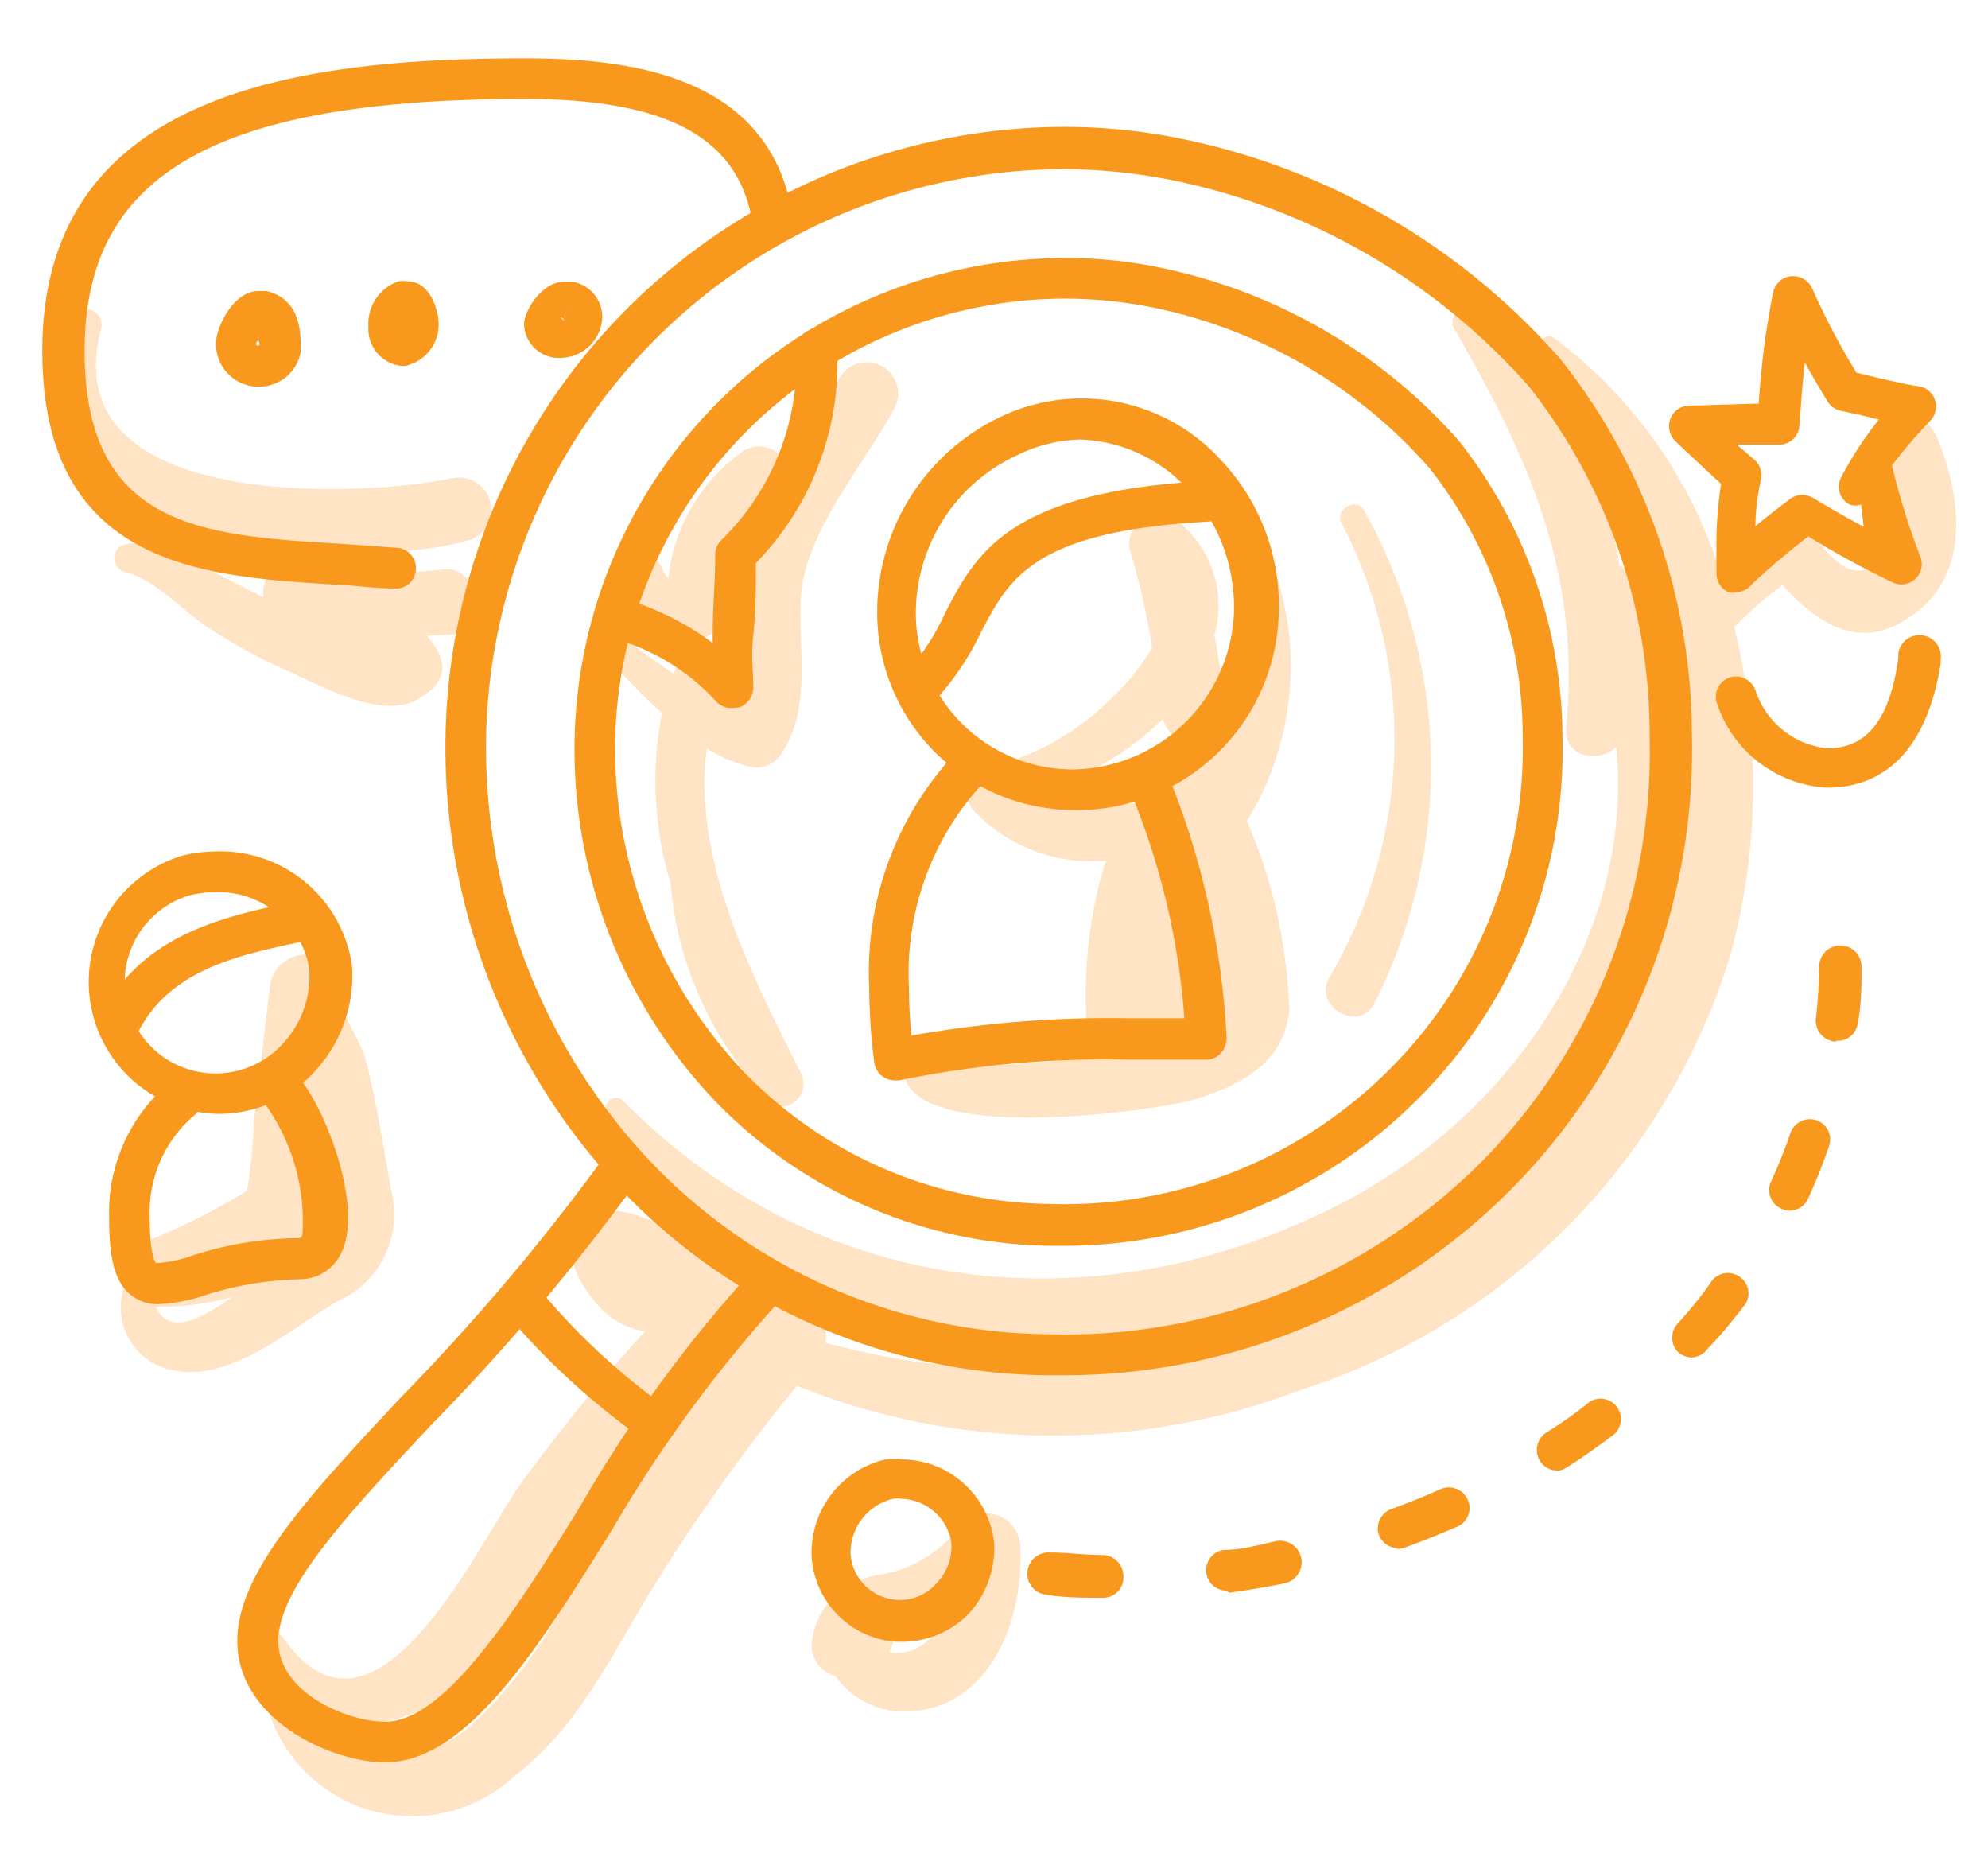
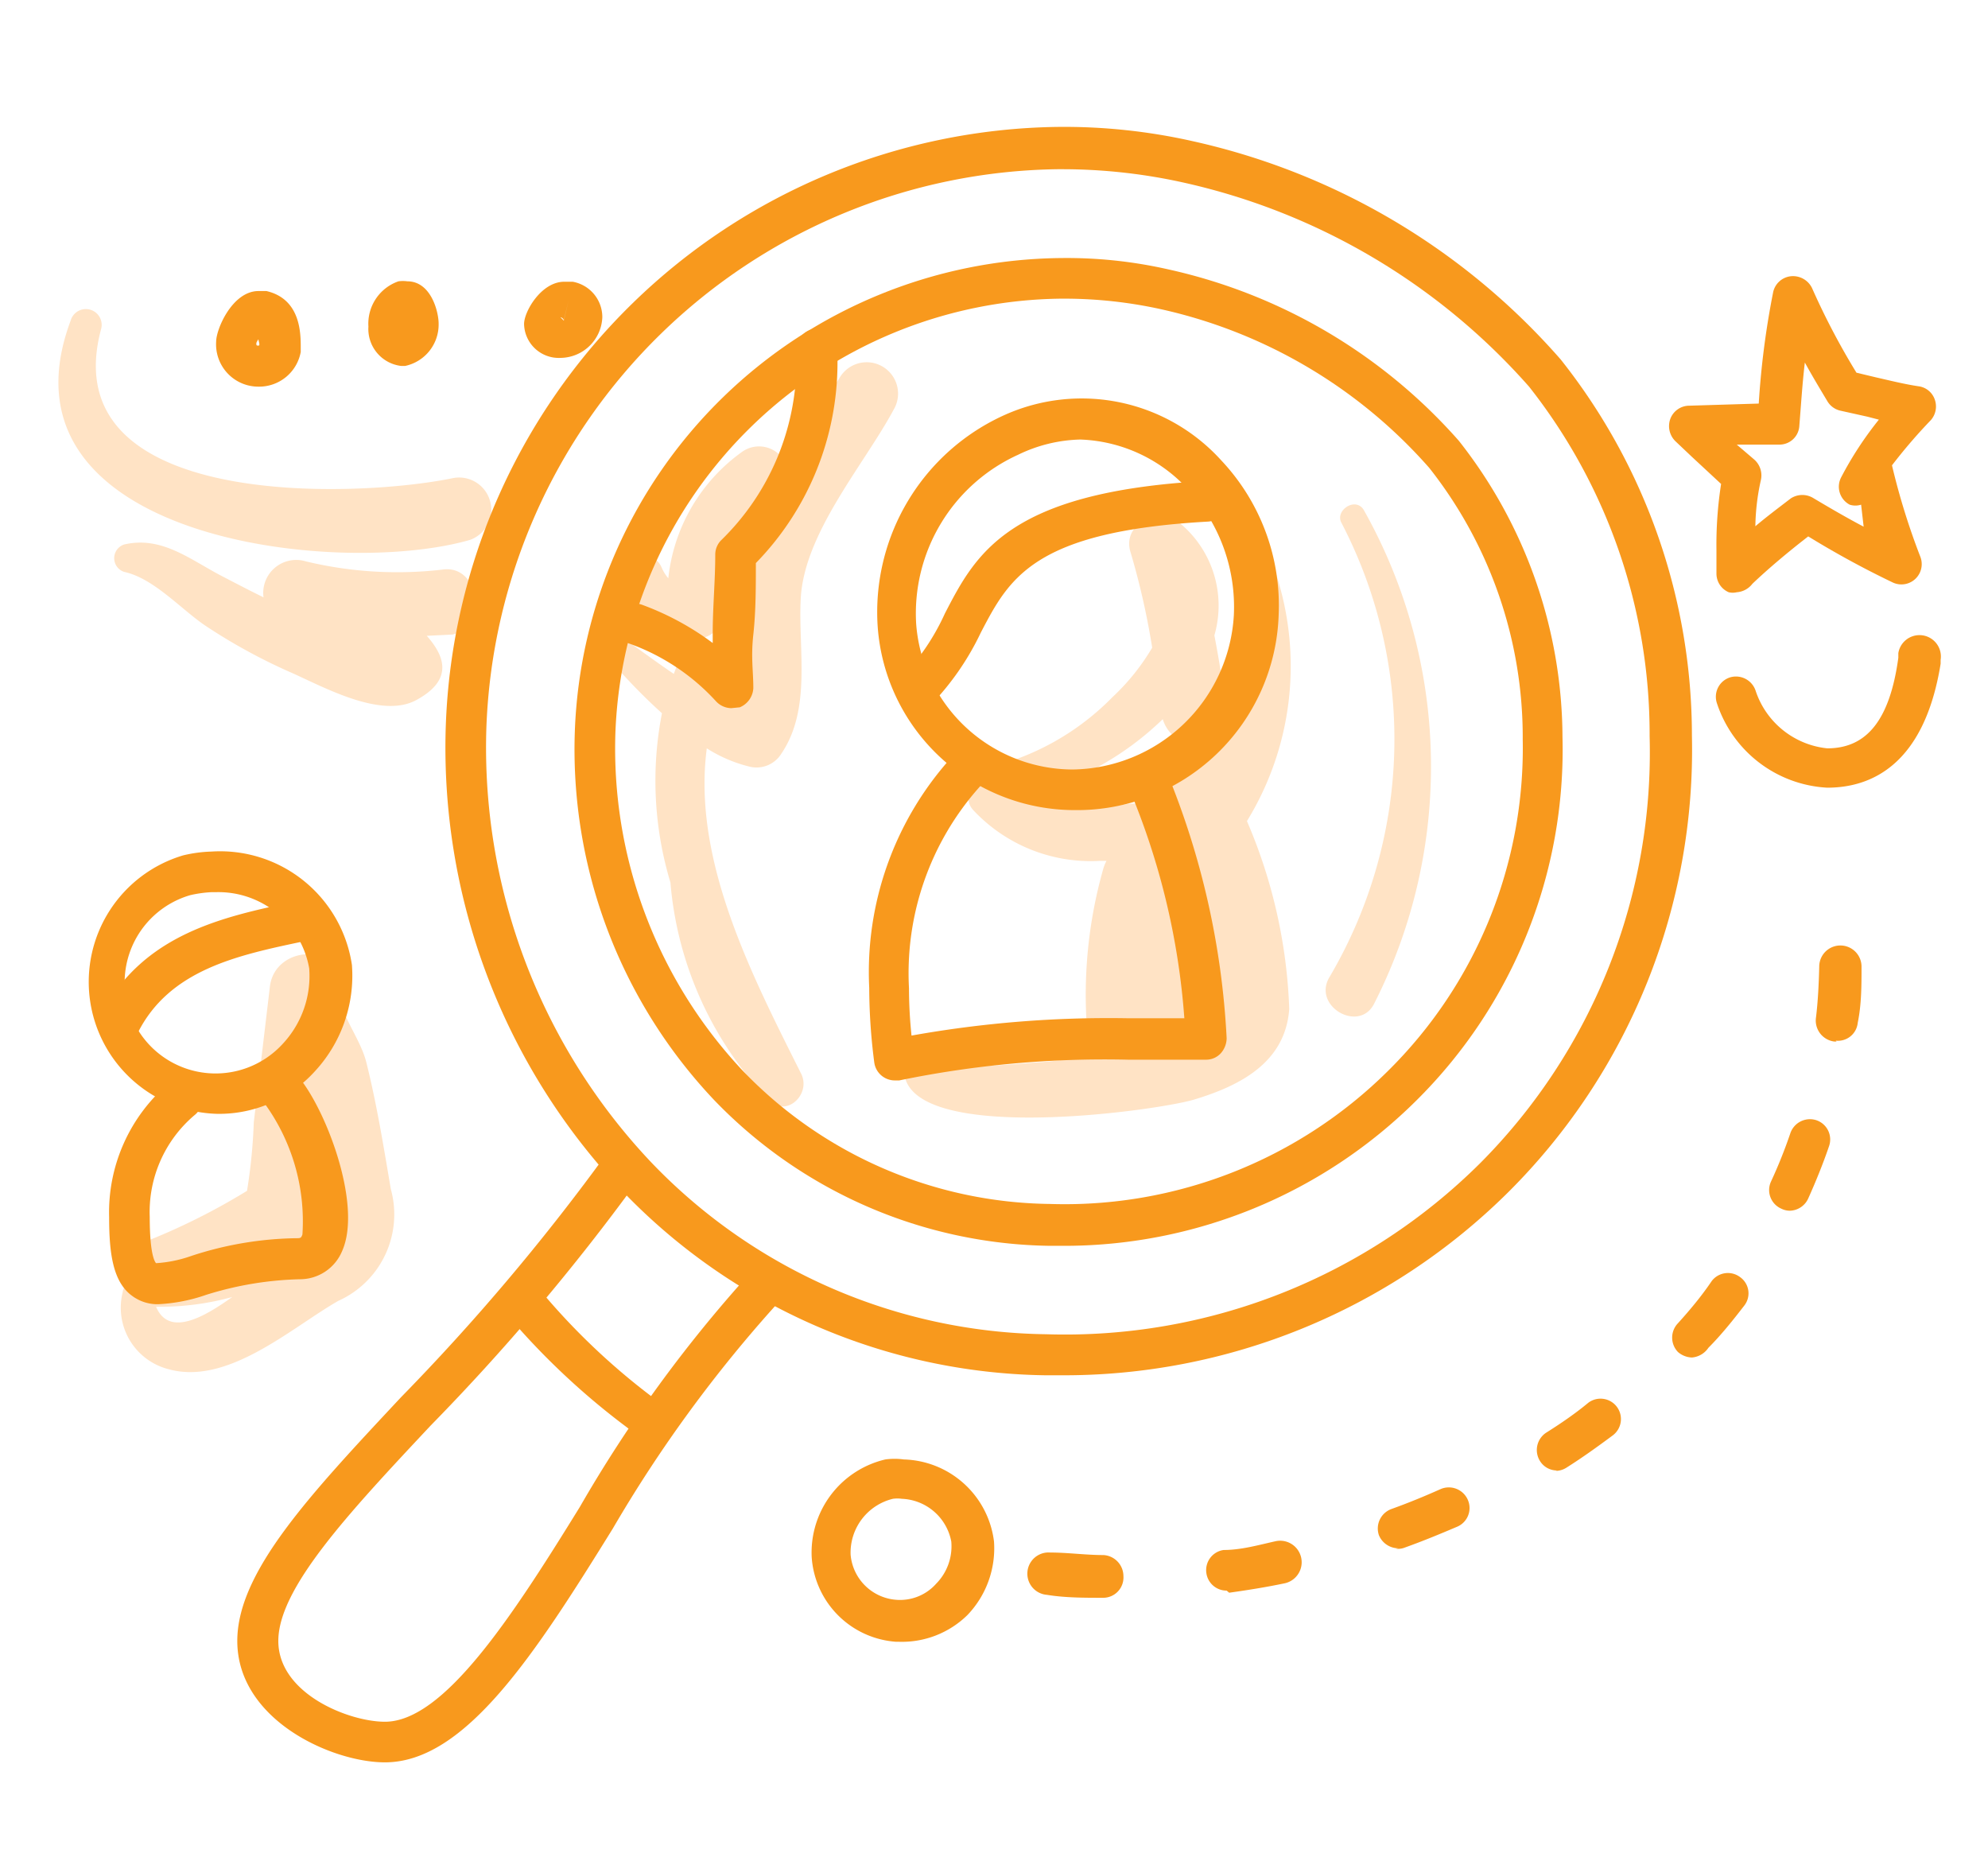
<svg xmlns="http://www.w3.org/2000/svg" id="Layer_2" data-name="Layer 2" viewBox="0 0 47 44">
  <defs>
    <style>.cls-1{fill:#ffe3c5;}.cls-2{fill:#f8991d;}</style>
  </defs>
  <path class="cls-1" d="M21.13,9.68a.74.74,0,0,0-1.28-.75c-.41.65-.87,1.33-1.29,2a.69.69,0,0,0-1-.26,4.22,4.22,0,0,0-1.76,3,1,1,0,0,1-.16-.26c-.23-.51-.93-.13-.84.35a1.72,1.72,0,0,0,1.51,1.32.65.65,0,0,0,.8-.61,4.52,4.52,0,0,1,.44-1.57c-.42,1.2.21,2.57-.14,3.8a3.35,3.35,0,0,1-.46-.18,4.37,4.37,0,0,1,.18-.46c.3-.68-.7-1.29-1-.6a4.73,4.73,0,0,0-.2.47c-.43-.29-.83-.59-1.16-.82s-.57.23-.36.47a13.31,13.31,0,0,0,1.24,1.28,8.32,8.32,0,0,0,.2,4A8.44,8.44,0,0,0,18.17,26c.4.43,1-.11.78-.6-1.16-2.32-2.59-5.06-2.24-7.71a3.37,3.37,0,0,0,1,.43.69.69,0,0,0,.76-.3c.72-1.06.4-2.46.46-3.65C19,12.61,20.42,11,21.13,9.68Z" />
  <path class="cls-1" d="M10.5,13.46a9.24,9.24,0,0,1-3.27-.19.78.78,0,0,0-1,.85c-.35-.17-.69-.35-1-.51-.76-.4-1.41-.94-2.29-.74a.34.34,0,0,0,0,.65c.69.15,1.33.87,1.9,1.26a13.38,13.38,0,0,0,2,1.1c.74.32,2.15,1.13,3,.67s.71-1,.25-1.52L10.7,15C11.53,14.8,11.35,13.38,10.5,13.46Z" />
-   <path class="cls-1" d="M45.8,10.35c-.37-.9-1.82-.57-1.51.41.21.68.84,2,.06,2.57s-1.22-.55-1.74-.85a.65.65,0,0,0-.78.1,11.05,11.05,0,0,0-1.09,1.19,11,11,0,0,0-4-5.78c-.2-.14-.44.13-.33.32,2.17,3.56,3.8,7.23,3.44,11.28l0,.07a10.81,10.81,0,0,0-1.28-6,.71.71,0,0,0-.28-.29,9.58,9.58,0,0,0-3.54-6c-.23-.17-.51.15-.38.38,1.79,3.1,3,5.77,2.66,9.45-.06.71.76.85,1.18.46.44,4.53-2.57,8.87-6.78,10.93-5.74,2.82-12.19,2-16.69-2.56a.24.24,0,0,0-.38.29c5.23,9,18.73,5.81,23.67-1.67a14.47,14.47,0,0,1-5,5.39,14.35,14.35,0,0,1-3.71,1.52.78.78,0,0,0-.46.31,19,19,0,0,1-9.35-.13c.15-.72-.76-1.46-1.33-.77l-.27.32-.23-.07a.12.12,0,0,1,.05-.05c.52-.54,0-1.63-.78-1.34l-.06,0c-.66-.65-2.88-2-3.36-.63-.19.55.27,1.3.64,1.69a1.8,1.8,0,0,0,1.08.58,42.3,42.3,0,0,0-3,3.69c-1,1.44-3.41,6.64-5.55,3.56-.09-.13-.36-.14-.39.06a2.32,2.32,0,0,0,0,.44.43.43,0,0,0-.12.37,3.56,3.56,0,0,0,6,2.37c1.5-1.14,2.32-2.93,3.28-4.49a44.78,44.78,0,0,1,3.37-4.71,16.3,16.3,0,0,0,11.9.1A15.62,15.62,0,0,0,40.91,22.58,15.48,15.48,0,0,0,41,14.83a8.77,8.77,0,0,1,1.14-1c.81.89,1.82,1.59,3,.76C46.61,13.63,46.38,11.77,45.8,10.35ZM13.56,37.44a10.48,10.48,0,0,1-2.46,3.38,2.82,2.82,0,0,1-2.48.6,1.88,1.88,0,0,1-.95-.68,4.09,4.09,0,0,0,3-.74,19.46,19.46,0,0,0,2.78-3.76A42,42,0,0,1,17,31.94l.27.14A49.08,49.08,0,0,0,13.56,37.44Z" />
-   <path class="cls-1" d="M24.12,36.54a.8.8,0,0,0-1.47-.4,3,3,0,0,1-2,1.11,2.17,2.17,0,0,0-.67.3.22.22,0,0,0-.18.08l-.09.12a1.76,1.76,0,0,0-.52,1.12.75.75,0,0,0,.56.75,2,2,0,0,0,1.68.84C23.41,40.41,24.22,38.27,24.12,36.54Zm-2.35,2.37a1.08,1.08,0,0,1-.75.15.77.77,0,0,0,.1-.29l1.12-.33A1.62,1.62,0,0,1,21.77,38.91Z" />
  <path class="cls-1" d="M29.37,11.91a.38.38,0,0,0-.65.38A6.13,6.13,0,0,1,29,17v-.09c-.07-.64-.17-1.27-.29-1.89a2.53,2.53,0,0,0-.8-2.64c-.51-.42-1.4,0-1.18.68a17.81,17.81,0,0,1,.51,2.25,5.23,5.23,0,0,1-.94,1.17,6.1,6.1,0,0,1-3,1.68.38.38,0,0,0-.3.4.44.44,0,0,0,0,.58A3.8,3.8,0,0,0,26,20.35l.16,0a.93.93,0,0,0-.08.2A10.92,10.92,0,0,0,25.77,25c-.4,0-.8.09-1.2.11s-2.44.26-2.74-.12c-.16-.2-.43,0-.45.19-.24,1.94,5.94,1.09,6.86.81,1.09-.33,2.15-.88,2.24-2.14a12.29,12.29,0,0,0-1-4.44A7,7,0,0,0,29.37,11.91ZM26.68,19a4.72,4.72,0,0,1-2.49-.19A7.11,7.11,0,0,0,27.49,17a.85.85,0,0,0,1.37.4l-.21.44a.88.88,0,0,0-.32-.07,2,2,0,0,0-.94.22.74.74,0,0,0-.31,1Z" />
  <path class="cls-1" d="M9.24,28.11c-.17-1-.33-2-.58-3-.15-.6-.7-1.23-.66-1.78.08-1.06-1.51-1-1.62,0L6,26.53a12.87,12.87,0,0,1-.16,1.62,15.48,15.48,0,0,1-2.3,1.16A.87.87,0,0,0,3,30.36a.29.29,0,0,0-.1.19A1.5,1.5,0,0,0,4,32.37c1.4.38,2.91-1,4-1.62A2.24,2.24,0,0,0,9.24,28.11ZM3.69,30.89h.06a6.4,6.4,0,0,0,1.74-.23C4.86,31.11,4,31.63,3.69,30.89ZM6.9,29.72a2.73,2.73,0,0,0,.23-.38l.09-.2.28-.22.06-.05a1.64,1.64,0,0,1-.46.7A1,1,0,0,1,6.9,29.72Z" />
  <path class="cls-1" d="M32.25,12.07c-.19-.35-.71,0-.53.3a11.07,11.07,0,0,1-.29,10.73c-.41.69.71,1.33,1.06.62A12.36,12.36,0,0,0,32.25,12.07Z" />
  <path class="cls-1" d="M10.72,11.3c-2.3.48-9.48.76-8.33-3.52a.37.37,0,0,0-.72-.2C-.26,12.75,8,13.67,11.12,12.76A.76.76,0,0,0,10.72,11.3Z" />
  <path class="cls-2" d="M25.05,32.51H24.7a14.12,14.12,0,0,1-10-4.37,15.22,15.22,0,0,1-4.16-11A14.67,14.67,0,0,1,25,3a13.84,13.84,0,0,1,3.21.34A16.22,16.22,0,0,1,36.9,8.5,14.3,14.3,0,0,1,40,17.39a14.75,14.75,0,0,1-4.34,10.79A14.91,14.91,0,0,1,25.05,32.51ZM25.15,4H25A13.7,13.7,0,0,0,11.5,17.17a14.26,14.26,0,0,0,3.89,10.3,13.15,13.15,0,0,0,9.34,4.07A13.92,13.92,0,0,0,35,27.49,13.76,13.76,0,0,0,39,17.4a13.26,13.26,0,0,0-2.85-8.26A15.33,15.33,0,0,0,28,4.32,13.24,13.24,0,0,0,25.15,4Z" />
  <path class="cls-2" d="M25.09,29.45h-.27A11.22,11.22,0,0,1,16.88,26a12.06,12.06,0,0,1-3.29-8.71A11.61,11.61,0,0,1,25.08,6.1a10.83,10.83,0,0,1,2.55.27,12.85,12.85,0,0,1,6.86,4.05,11.37,11.37,0,0,1,2.45,7A11.67,11.67,0,0,1,33.5,26,11.81,11.81,0,0,1,25.09,29.45Zm.09-22.39h-.09A10.66,10.66,0,0,0,14.55,17.3a11.12,11.12,0,0,0,3,8,10.23,10.23,0,0,0,7.26,3.16,10.85,10.85,0,0,0,8-3.14A10.72,10.72,0,0,0,36,17.48a10.27,10.27,0,0,0-2.21-6.42,11.87,11.87,0,0,0-6.34-3.75A10.61,10.61,0,0,0,25.18,7.06Z" />
  <path class="cls-2" d="M25.4,19.15h0a4.67,4.67,0,0,1-4.65-4.34,5.11,5.11,0,0,1,3-5,4.45,4.45,0,0,1,5.12,1.07,5,5,0,0,1,1.36,3.65A4.77,4.77,0,0,1,25.4,19.15Zm-1.33-8.4a4.12,4.12,0,0,0-2.41,4,3.72,3.72,0,0,0,3.7,3.44h0a3.87,3.87,0,0,0,3.81-3.64,4.09,4.09,0,0,0-1.1-3,3.62,3.62,0,0,0-2.53-1.16A3.54,3.54,0,0,0,24.07,10.75Z" />
  <path class="cls-2" d="M21.15,25.54a.49.49,0,0,1-.48-.42,13.85,13.85,0,0,1-.12-1.77,7.57,7.57,0,0,1,1.93-5.43.48.48,0,0,1,.68,0,.49.49,0,0,1,0,.68,6.62,6.62,0,0,0-1.67,4.76,10.94,10.94,0,0,0,.06,1.12,26.43,26.43,0,0,1,5.1-.41H28a17.16,17.16,0,0,0-1.31-5.44.49.49,0,0,1,.89-.39A19,19,0,0,1,29,24.54a.54.54,0,0,1-.14.36.47.47,0,0,1-.35.15h-.18l-1.66,0a24,24,0,0,0-5.41.49Z" />
  <path class="cls-2" d="M21.69,16.81a.52.52,0,0,1-.35-.14.48.48,0,0,1,0-.68,5.41,5.41,0,0,0,1-1.49c.73-1.41,1.49-2.87,6.16-3.13a.48.48,0,0,1,.51.45.48.48,0,0,1-.45.51c-4.13.23-4.7,1.34-5.37,2.62A6.43,6.43,0,0,1,22,16.67.51.51,0,0,1,21.69,16.81Z" />
-   <path class="cls-2" d="M9.31,13.91h0c-.45,0-.89-.07-1.37-.09C4.83,13.63,1,13.41,1,8.29,1,2.16,7.1,1.38,12.41,1.38c2.46,0,5.79.38,6.33,3.72a.48.48,0,1,1-.95.16c-.33-2-2-2.92-5.38-2.92C5.09,2.34,2,4.12,2,8.29s2.77,4.37,6,4.56l1.4.1a.48.48,0,0,1,.43.53A.47.47,0,0,1,9.31,13.91Z" />
  <path class="cls-2" d="M17.29,16.74a.5.5,0,0,1-.36-.16,5.1,5.1,0,0,0-2.09-1.38.48.48,0,1,1,.35-.9,6.57,6.57,0,0,1,1.66.9c0-.08,0-.16,0-.24,0-.61.06-1.23.06-1.85a.48.48,0,0,1,.14-.34,5.88,5.88,0,0,0,1.78-4.2,2.71,2.71,0,0,0,0-.29.49.49,0,0,1,.46-.51.48.48,0,0,1,.51.46c0,.11,0,.22,0,.34a6.78,6.78,0,0,1-1.93,4.74c0,.57,0,1.14-.06,1.69s0,.85,0,1.27a.52.52,0,0,1-.32.45Z" />
  <path class="cls-2" d="M6.11,9.14a1,1,0,0,1-1-1.06c0-.31.39-1.2,1-1.2l.19,0c.81.19.81,1,.81,1.34v.1A1,1,0,0,1,6.11,9.14Zm0-.8Zm-.05-.23c0,.05,0,.06.05.06s0-.11,0-.15A.36.36,0,0,0,6.06,8.11Zm0,0Zm0-.28H6Z" />
  <path class="cls-2" d="M9.48,8.65a.88.88,0,0,1-.77-.93,1.06,1.06,0,0,1,.71-1.07.76.76,0,0,1,.21,0c.56,0,.74.72.74,1a1,1,0,0,1-.79,1Z" />
  <path class="cls-2" d="M13.25,8.46a.82.82,0,0,1-.86-.8c0-.3.41-1,.95-1l.2,0a.85.85,0,0,1,.7.84A1,1,0,0,1,13.25,8.46Zm.08-.88.11-.47-.11.46a.1.1,0,0,0-.08-.07Z" />
  <path class="cls-2" d="M9.1,41.66c-1.25,0-3.49-1-3.49-2.87,0-1.63,1.71-3.45,3.87-5.76a51.55,51.55,0,0,0,4.79-5.66.48.48,0,0,1,.67-.12.49.49,0,0,1,.12.68,51.69,51.69,0,0,1-4.88,5.77c-1.93,2.06-3.6,3.84-3.6,5.09S8.25,40.7,9.1,40.7c1.39,0,3-2.47,4.61-5.08a32,32,0,0,1,4-5.5.48.48,0,0,1,.68.68,31.89,31.89,0,0,0-3.9,5.33C12.65,39.1,11,41.66,9.1,41.66Z" />
  <path class="cls-2" d="M15.1,33.84a.42.42,0,0,1-.28-.1,17.28,17.28,0,0,1-2.71-2.52.49.49,0,0,1,.72-.65A16,16,0,0,0,15.39,33a.49.49,0,0,1,.1.68A.47.47,0,0,1,15.1,33.84Z" />
  <path class="cls-2" d="M21.26,38.81h-.07a2.15,2.15,0,0,1-2-2,2.26,2.26,0,0,1,1.74-2.31,1.61,1.61,0,0,1,.44,0,2.21,2.21,0,0,1,2.13,1.94,2.28,2.28,0,0,1-.63,1.74A2.21,2.21,0,0,1,21.26,38.81Zm.06-3.38a.75.75,0,0,0-.21,0,1.31,1.31,0,0,0-1,1.32,1.17,1.17,0,0,0,1.12,1.07,1.14,1.14,0,0,0,.9-.38,1.26,1.26,0,0,0,.36-1A1.24,1.24,0,0,0,21.32,35.43Z" />
  <path class="cls-2" d="M5.14,26.33h0a3.12,3.12,0,0,1-.81-6.11A3.26,3.26,0,0,1,5,20.13a3.15,3.15,0,0,1,3.32,2.68,3.33,3.33,0,0,1-.89,2.53A3.05,3.05,0,0,1,5.14,26.33Zm0-5.24H5a2.87,2.87,0,0,0-.5.07,2.15,2.15,0,1,0,2.18,3.52,2.35,2.35,0,0,0,.63-1.79A2.18,2.18,0,0,0,5.1,21.09Z" />
  <path class="cls-2" d="M3.74,30.83a1,1,0,0,1-.62-.2c-.45-.33-.54-1-.54-1.86A4,4,0,0,1,4,25.6a.48.48,0,1,1,.6.76,3,3,0,0,0-1.06,2.41c0,.92.13,1.07.15,1.09a3.06,3.06,0,0,0,.83-.17A8.27,8.27,0,0,1,7,29.27c.1,0,.12,0,.15-.09a4.74,4.74,0,0,0-.92-3.13A.48.48,0,1,1,7,25.39c.67.73,1.58,3.07,1.09,4.18a1.08,1.08,0,0,1-1,.67,8,8,0,0,0-2.22.37A4,4,0,0,1,3.74,30.83Z" />
  <path class="cls-2" d="M2.82,24.71a.54.54,0,0,1-.22-.05A.48.48,0,0,1,2.38,24c1-1.93,2.9-2.33,4.61-2.69l.11,0a.49.49,0,0,1,.58.37.48.48,0,0,1-.38.57l-.11,0c-1.57.33-3.19.67-3.94,2.18A.5.5,0,0,1,2.82,24.71Z" />
  <path class="cls-2" d="M41.06,14a.41.41,0,0,1-.19,0,.48.48,0,0,1-.29-.44V13a9.31,9.31,0,0,1,.11-1.56l-.7-.65-.38-.36a.5.5,0,0,1-.12-.53.48.48,0,0,1,.45-.31l1.64-.05a19.72,19.72,0,0,1,.34-2.63.48.48,0,0,1,.42-.38.5.5,0,0,1,.5.28,17,17,0,0,0,1.05,2l.46.11c.35.08.67.16,1,.21a.47.47,0,0,1,.39.31.49.49,0,0,1-.09.49A12.57,12.57,0,0,0,44.73,11v0a16.35,16.35,0,0,0,.67,2.16.48.48,0,0,1-.65.61,21.78,21.78,0,0,1-2-1.09c-.49.38-.93.75-1.32,1.12A.51.51,0,0,1,41.06,14Zm0-3.49.41.35a.5.5,0,0,1,.16.49,5.34,5.34,0,0,0-.13,1.09c.26-.22.54-.43.84-.66a.5.5,0,0,1,.54,0c.42.25.8.47,1.18.67L44,11.93a.44.44,0,0,1-.27,0,.48.48,0,0,1-.2-.65,8.3,8.3,0,0,1,.89-1.36l-.27-.07-.63-.14a.48.48,0,0,1-.32-.23c-.18-.3-.36-.6-.53-.91-.06.5-.09,1-.13,1.49a.47.47,0,0,1-.46.45l-.42,0Z" />
  <path class="cls-2" d="M43.2,18.62a2.91,2.91,0,0,1-2.61-2,.48.48,0,0,1,.32-.61.49.49,0,0,1,.6.33,2,2,0,0,0,1.69,1.35c.94,0,1.48-.68,1.68-2.14l0-.11a.48.48,0,1,1,1,.16v.09C45.49,18.11,44.21,18.62,43.2,18.62Z" />
  <path class="cls-2" d="M26.08,37.77c-.45,0-.9,0-1.33-.07a.48.48,0,1,1,.08-1c.41,0,.84.06,1.26.06a.5.5,0,0,1,.47.5A.48.48,0,0,1,26.08,37.77ZM29,37.6a.48.48,0,0,1-.48-.42.48.48,0,0,1,.41-.54c.42,0,.83-.12,1.24-.21a.48.48,0,1,1,.19,1c-.43.09-.87.16-1.3.22Zm4.06-1a.5.5,0,0,1-.46-.31.49.49,0,0,1,.3-.62c.39-.14.78-.3,1.16-.47a.49.49,0,0,1,.64.25.48.48,0,0,1-.25.64c-.4.17-.81.34-1.23.49A.44.44,0,0,1,33,36.61Zm3.75-1.84a.47.47,0,0,1-.4-.22.49.49,0,0,1,.14-.67c.35-.22.7-.46,1-.71a.48.48,0,0,1,.58.77c-.35.26-.71.52-1.09.76A.48.48,0,0,1,36.78,34.77ZM40,32.09a.53.53,0,0,1-.33-.13.49.49,0,0,1,0-.68c.28-.31.55-.63.8-1a.48.48,0,0,1,.67-.09.47.47,0,0,1,.1.67c-.27.35-.55.7-.85,1A.52.52,0,0,1,40,32.09Zm2.31-3.47a.46.46,0,0,1-.2-.05.48.48,0,0,1-.24-.64,11.48,11.48,0,0,0,.46-1.15.49.49,0,0,1,.61-.3.48.48,0,0,1,.3.62c-.14.41-.31.83-.49,1.23A.49.49,0,0,1,42.29,28.62Zm1.11-4h-.06a.5.5,0,0,1-.43-.54c.05-.4.07-.82.08-1.23a.49.49,0,1,1,1,0c0,.45,0,.89-.09,1.33A.47.47,0,0,1,43.4,24.6Z" />
</svg>